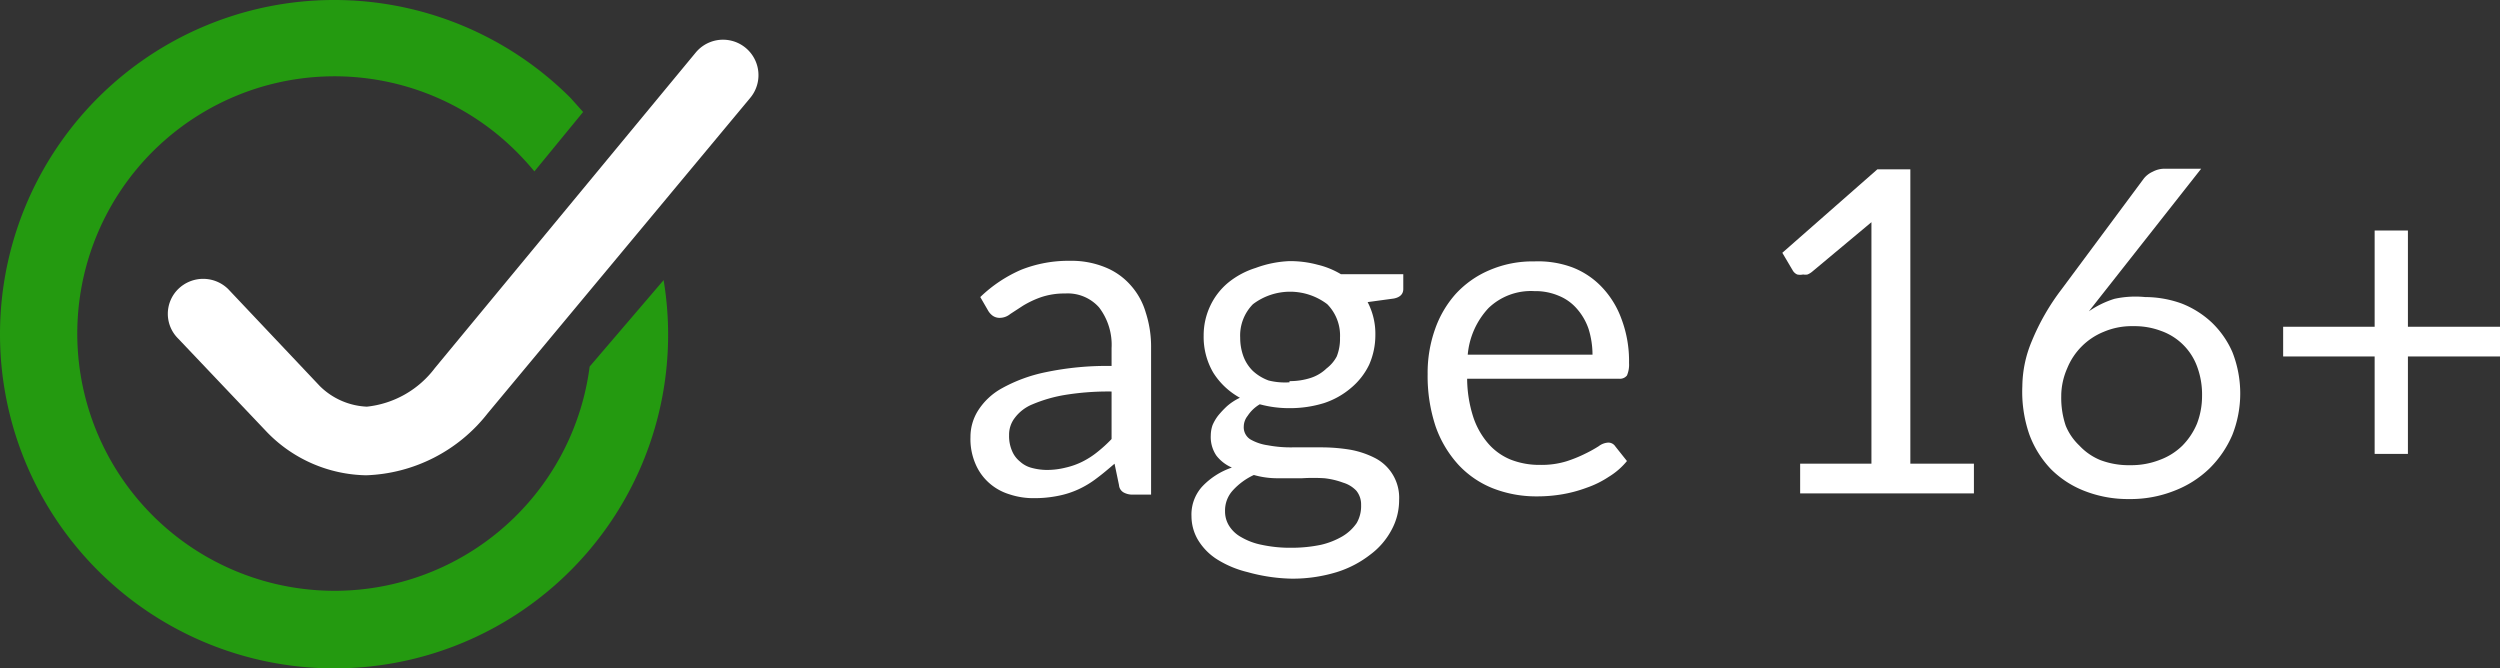
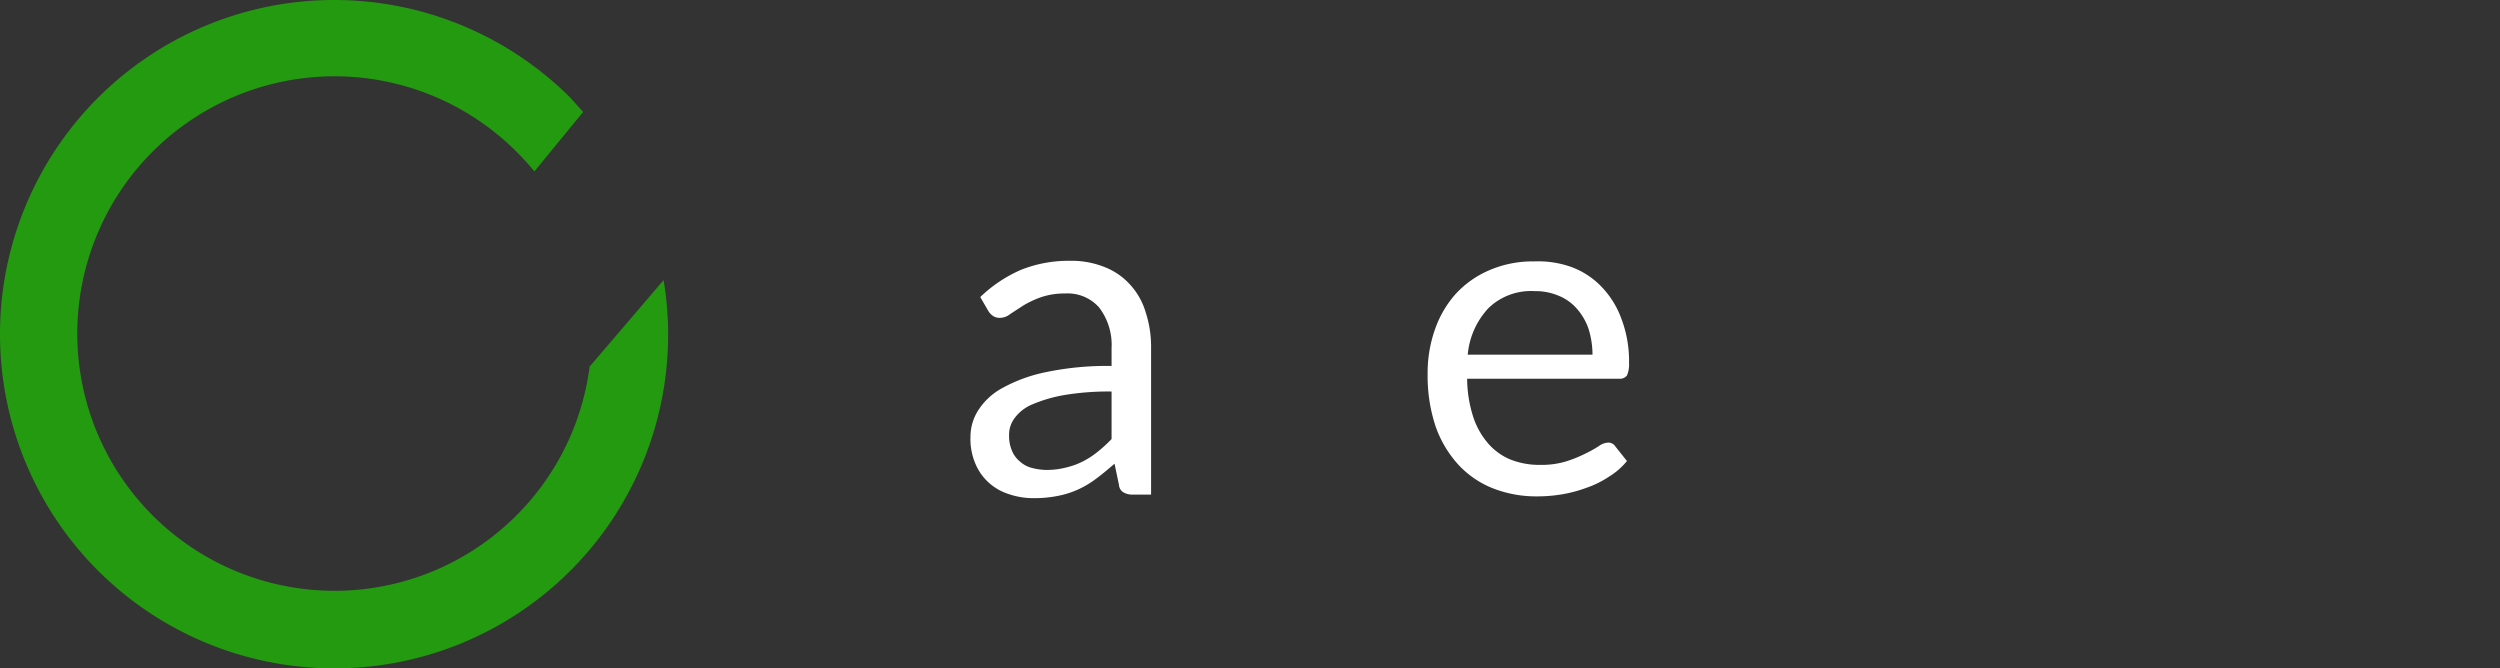
<svg xmlns="http://www.w3.org/2000/svg" viewBox="0 0 84.16 22.5">
  <rect x="0" y="0" width="84.16" height="22.5" fill="#333333" stroke="none" />
  <defs>
    <style>.cls-1{fill:#249a10;}.cls-2{fill:#ffffff;}</style>
  </defs>
  <title>Layer 13</title>
  <g class="cls-2" id="Layer_2" data-name="Layer 2">
    <g id="Layer_13" data-name="Layer 13">
      <path d="M38.75,16.65h-.6a.61.61,0,0,1-.32-.07.31.31,0,0,1-.16-.25l-.15-.72c-.21.18-.41.35-.6.49a3.2,3.2,0,0,1-.61.37,3,3,0,0,1-.68.22,4,4,0,0,1-.81.08,2.55,2.55,0,0,1-.84-.13,1.82,1.82,0,0,1-.68-.38,1.78,1.78,0,0,1-.46-.64,2.11,2.11,0,0,1-.17-.91,1.66,1.66,0,0,1,.25-.88,2.21,2.21,0,0,1,.81-.76,5.16,5.16,0,0,1,1.47-.54,10,10,0,0,1,2.22-.21v-.6A2.07,2.07,0,0,0,37,10.35a1.41,1.41,0,0,0-1.14-.47,2.45,2.45,0,0,0-.83.13,3.25,3.25,0,0,0-.59.28l-.43.28a.56.56,0,0,1-.35.13.4.4,0,0,1-.24-.07.55.55,0,0,1-.16-.18L33,10a4.63,4.63,0,0,1,1.38-.92,4.32,4.32,0,0,1,1.64-.3A3,3,0,0,1,37.21,9a2.26,2.26,0,0,1,.85.6,2.36,2.36,0,0,1,.51.92,3.72,3.72,0,0,1,.18,1.19Zm-3.52-.83a2.57,2.57,0,0,0,.65-.08,2.48,2.48,0,0,0,.56-.2,2.78,2.78,0,0,0,.51-.33,4.58,4.58,0,0,0,.47-.43v-1.6a9.08,9.08,0,0,0-1.6.12,4.85,4.85,0,0,0-1.06.31,1.4,1.4,0,0,0-.6.46.92.92,0,0,0-.19.58,1.25,1.25,0,0,0,.1.53.9.9,0,0,0,.27.36.92.92,0,0,0,.39.21A2,2,0,0,0,35.23,15.82Z" />
-       <path d="M43.41,8.79a3.56,3.56,0,0,1,.94.12,2.79,2.79,0,0,1,.79.32h2.1v.5c0,.17-.11.28-.32.32l-.88.12a2.3,2.3,0,0,1,.26,1.11,2.46,2.46,0,0,1-.21,1,2.33,2.33,0,0,1-.61.78,2.69,2.69,0,0,1-.91.51,3.87,3.87,0,0,1-1.16.17,3.75,3.75,0,0,1-1-.13A1.24,1.24,0,0,0,42,14a.59.59,0,0,0-.13.36.48.48,0,0,0,.22.43,1.63,1.63,0,0,0,.59.2,4.15,4.15,0,0,0,.83.07h.95a6,6,0,0,1,1,.08,3,3,0,0,1,.83.28,1.5,1.5,0,0,1,.81,1.41,2.09,2.09,0,0,1-.25,1,2.49,2.49,0,0,1-.72.84,3.55,3.55,0,0,1-1.13.59,5.07,5.07,0,0,1-1.52.22A5.91,5.91,0,0,1,42,19.26a3.45,3.45,0,0,1-1.06-.45,2,2,0,0,1-.62-.65,1.58,1.58,0,0,1-.21-.78,1.4,1.4,0,0,1,.36-1,2.46,2.46,0,0,1,1-.64,1.32,1.32,0,0,1-.52-.4,1.11,1.11,0,0,1-.19-.69,1.06,1.06,0,0,1,.06-.34A1.51,1.51,0,0,1,41,14a3.13,3.13,0,0,1,.31-.33,1.88,1.88,0,0,1,.43-.28,2.45,2.45,0,0,1-.9-.85,2.38,2.38,0,0,1-.32-1.24,2.32,2.32,0,0,1,.22-1,2.27,2.27,0,0,1,.6-.78,2.77,2.77,0,0,1,.93-.5A3.7,3.7,0,0,1,43.41,8.79ZM45.82,17a.73.73,0,0,0-.16-.48,1,1,0,0,0-.44-.27,2.65,2.65,0,0,0-.63-.15,6.12,6.12,0,0,0-.76,0H43a2.9,2.9,0,0,1-.79-.11,2.22,2.22,0,0,0-.7.51,1,1,0,0,0-.27.71.91.91,0,0,0,.13.48,1.1,1.1,0,0,0,.41.39,2.21,2.21,0,0,0,.69.26,4.55,4.55,0,0,0,1,.1,4.84,4.84,0,0,0,1-.1,2.59,2.59,0,0,0,.73-.29,1.54,1.54,0,0,0,.47-.44A1.14,1.14,0,0,0,45.82,17Zm-2.41-4.17a2.27,2.27,0,0,0,.72-.11,1.39,1.39,0,0,0,.53-.32A1.23,1.23,0,0,0,45,12a1.61,1.61,0,0,0,.11-.63,1.5,1.5,0,0,0-.43-1.13,2.07,2.07,0,0,0-2.5,0,1.5,1.5,0,0,0-.43,1.13,1.81,1.81,0,0,0,.11.63,1.34,1.34,0,0,0,.32.49,1.57,1.57,0,0,0,.53.32A2.27,2.27,0,0,0,43.41,12.87Z" />
      <path d="M51.65,8.8A3.32,3.32,0,0,1,52.93,9a2.71,2.71,0,0,1,1,.67,3.07,3.07,0,0,1,.66,1.08,4,4,0,0,1,.25,1.47.93.93,0,0,1-.07.42.3.3,0,0,1-.26.11H49.39a4.28,4.28,0,0,0,.2,1.27,2.6,2.6,0,0,0,.5.9,2,2,0,0,0,.76.55,2.64,2.64,0,0,0,1,.18,2.84,2.84,0,0,0,.88-.12,4.45,4.45,0,0,0,.64-.26,4.3,4.3,0,0,0,.45-.25.58.58,0,0,1,.31-.12.28.28,0,0,1,.25.13l.39.49a2.4,2.4,0,0,1-.61.53,3.27,3.27,0,0,1-.75.37,4.5,4.5,0,0,1-.82.22,5,5,0,0,1-.85.07,4,4,0,0,1-1.48-.27,3.19,3.19,0,0,1-1.16-.79,3.75,3.75,0,0,1-.77-1.29,5.39,5.39,0,0,1-.27-1.77,4.39,4.39,0,0,1,.25-1.51A3.53,3.53,0,0,1,49,9.9a3.27,3.27,0,0,1,1.13-.8A3.67,3.67,0,0,1,51.65,8.8Zm0,1a2.06,2.06,0,0,0-1.54.57,2.63,2.63,0,0,0-.7,1.57h4.2a2.93,2.93,0,0,0-.13-.86,2,2,0,0,0-.39-.68,1.6,1.6,0,0,0-.61-.44A2,2,0,0,0,51.68,9.8Z" />
-       <path d="M60.6,15.61H63V8.16c0-.22,0-.45,0-.68L61,9.15a.6.6,0,0,1-.15.09.4.4,0,0,1-.15,0,.46.46,0,0,1-.2,0,.33.33,0,0,1-.14-.12L60,8.51,63.2,5.7h1.11v9.91h2.14v1H60.6Z" />
-       <path d="M72.21,10a3.63,3.63,0,0,1,1.24.22,3.17,3.17,0,0,1,1,.63,3.09,3.09,0,0,1,.7,1,3.8,3.8,0,0,1,0,2.79,3.54,3.54,0,0,1-.77,1.13,3.5,3.5,0,0,1-1.18.75,4,4,0,0,1-1.53.28,4,4,0,0,1-1.49-.27,3.26,3.26,0,0,1-1.14-.74,3.36,3.36,0,0,1-.73-1.18A4.4,4.4,0,0,1,68.08,13a4,4,0,0,1,.32-1.52,7.66,7.66,0,0,1,1-1.74l2.77-3.73a.8.8,0,0,1,.3-.23.85.85,0,0,1,.43-.1h1.2l-3.78,4.8a3.13,3.13,0,0,1,.86-.42A3.31,3.31,0,0,1,72.21,10Zm-2.82,3.33a2.93,2.93,0,0,0,.15,1A1.92,1.92,0,0,0,70,15a2,2,0,0,0,.71.49,2.7,2.7,0,0,0,1,.17,2.64,2.64,0,0,0,1-.18,2.14,2.14,0,0,0,.76-.48,2.33,2.33,0,0,0,.49-.74,2.6,2.6,0,0,0,.17-.93,2.7,2.7,0,0,0-.17-1,2,2,0,0,0-1.21-1.19,2.52,2.52,0,0,0-.93-.16,2.4,2.4,0,0,0-1,.19,2.23,2.23,0,0,0-1.23,1.23A2.35,2.35,0,0,0,69.39,13.28Z" />
-       <path d="M81.06,7.76V11h3.1v1h-3.1v3.28H79.94V12H76.86V11h3.08V7.76Z" />
      <path class="cls-1" d="M19.85,12.34a8.66,8.66,0,1,1-2.46-7.23q.32.32.6.66l1.64-2-.42-.47A11.25,11.25,0,0,0,0,11.25,11.25,11.25,0,0,0,11.25,22.5,11.23,11.23,0,0,0,22.34,9.43Z" />
-       <path d="M12.33,16h0A4.76,4.76,0,0,1,9,14.56L6,11.4A1.17,1.17,0,0,1,6,9.73a1.2,1.2,0,0,1,1.68,0L10.77,13h0a2.4,2.4,0,0,0,1.58.69,3.3,3.3,0,0,0,2.29-1.3L23.42,1.77a1.19,1.19,0,0,1,1.84,1.52L16.42,13.91A5.43,5.43,0,0,1,12.33,16Z" />
    </g>
  </g>
</svg>